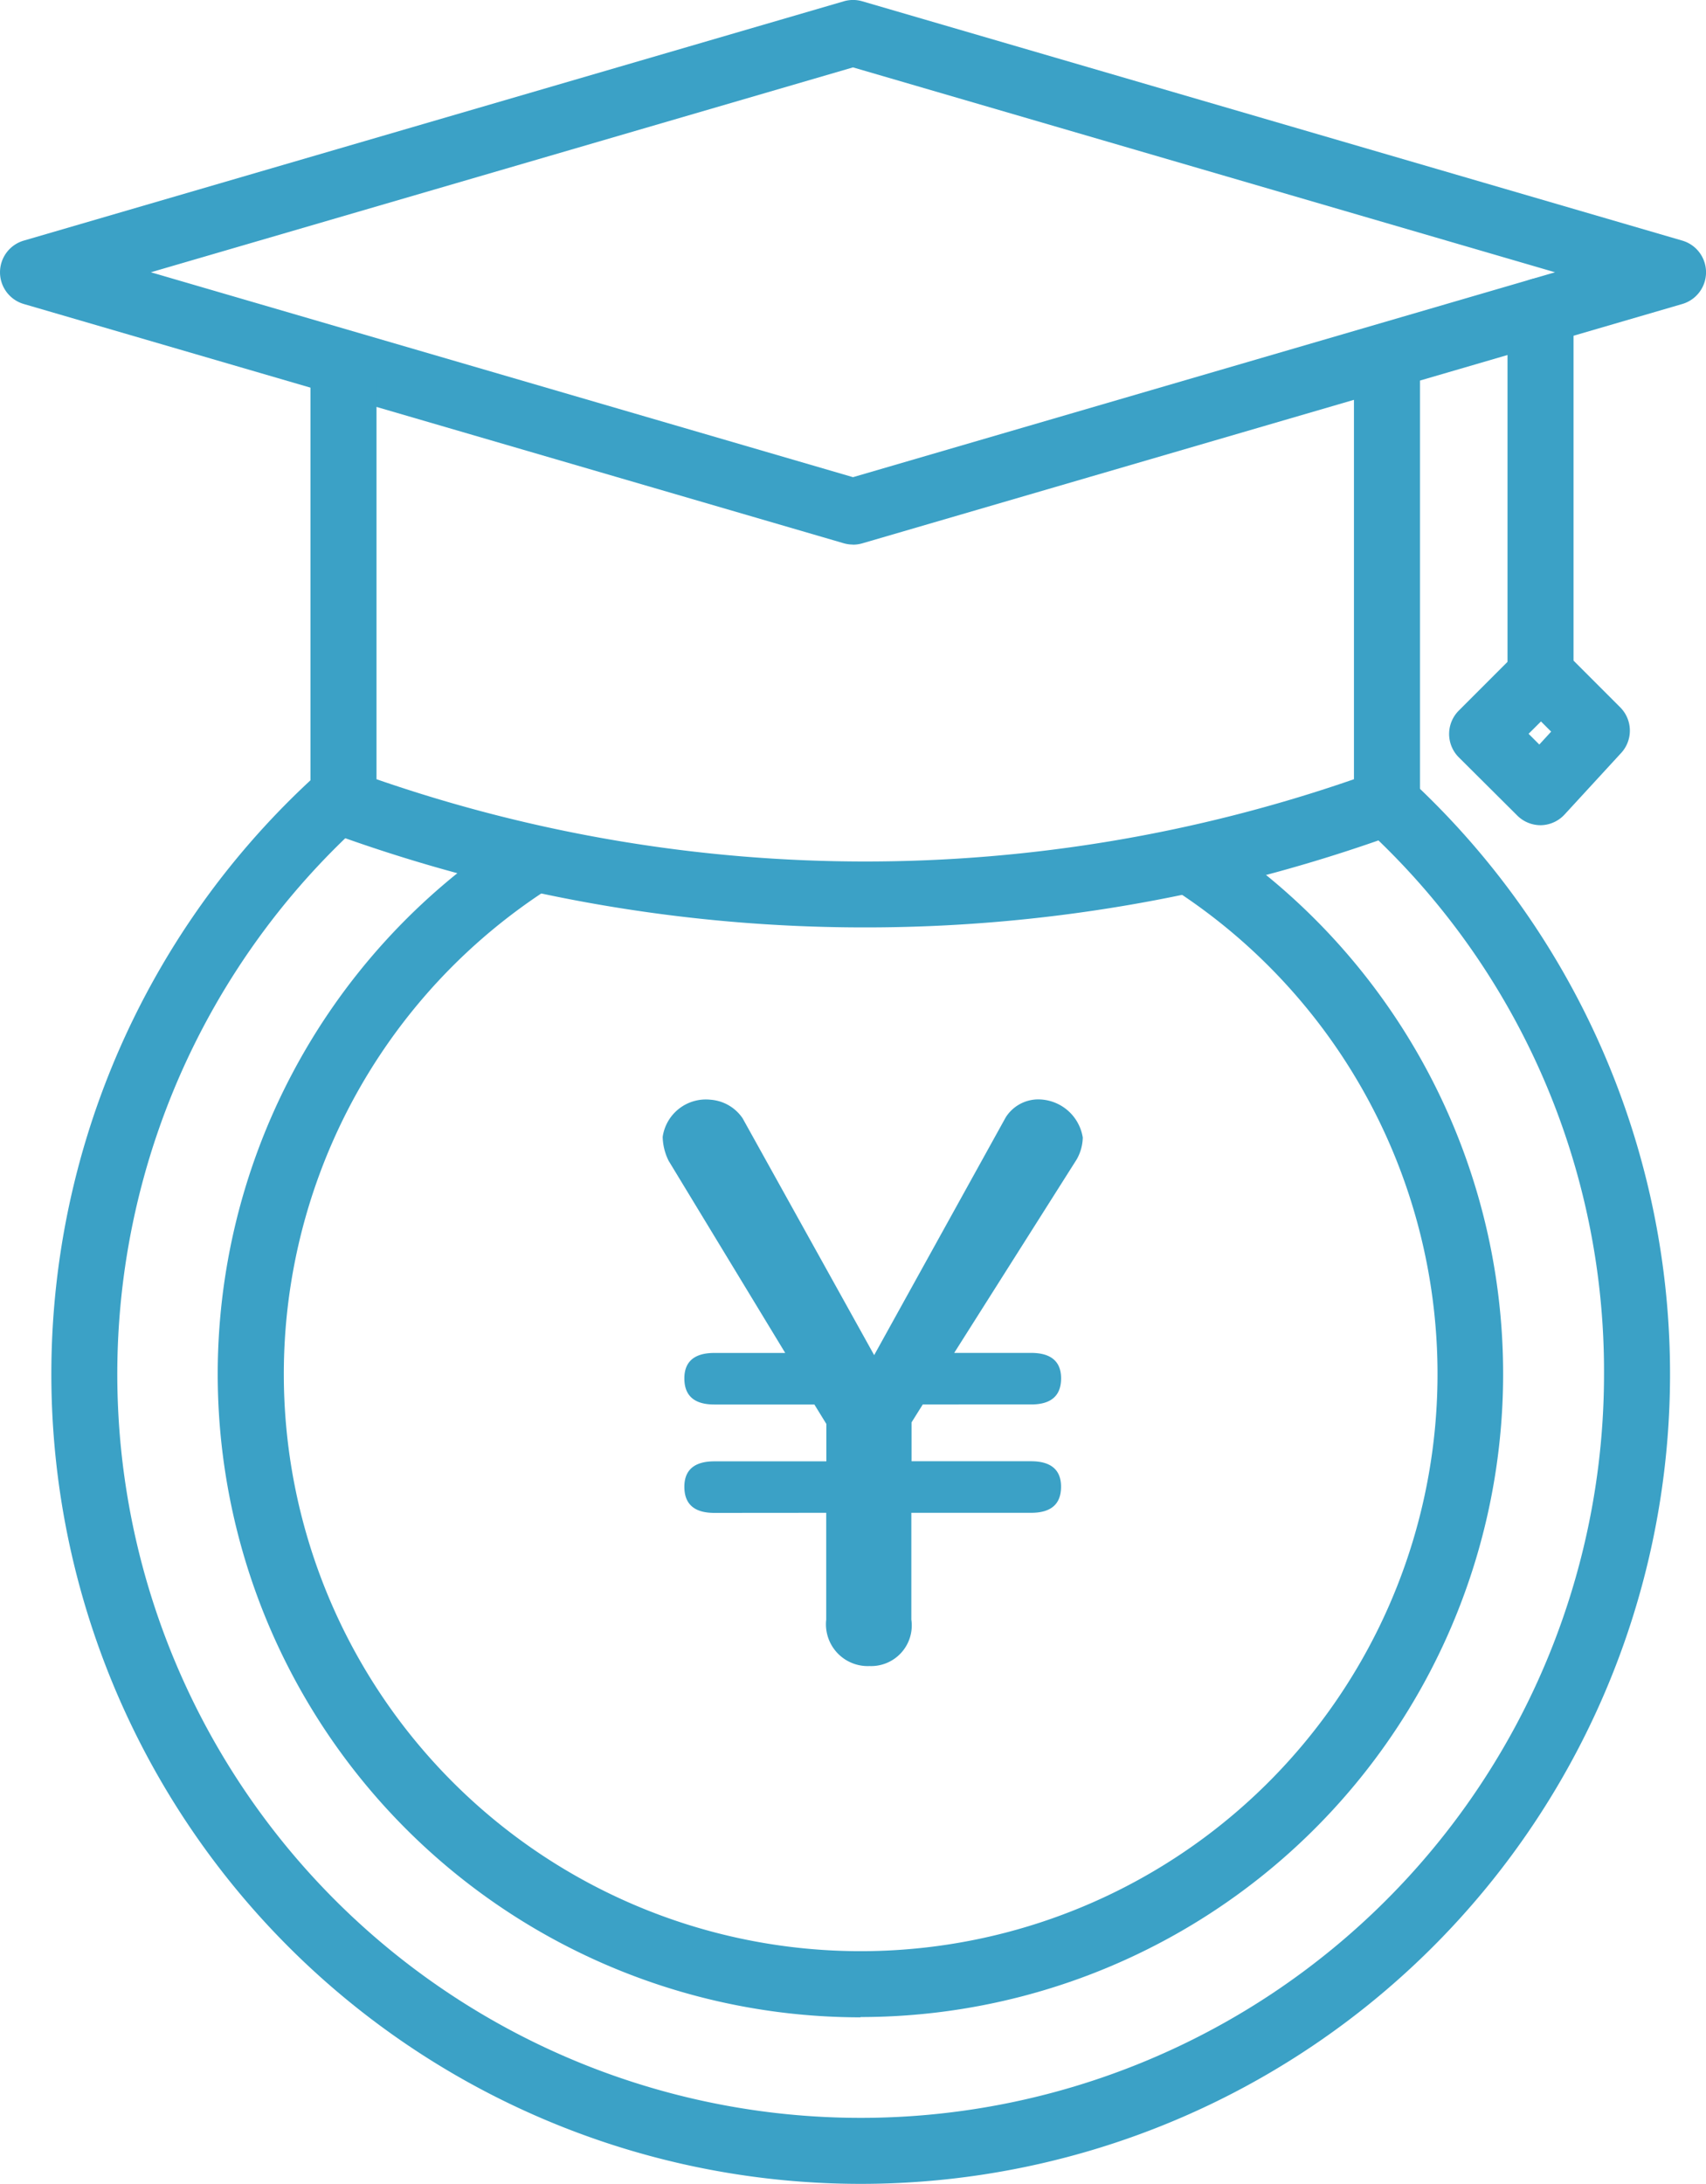
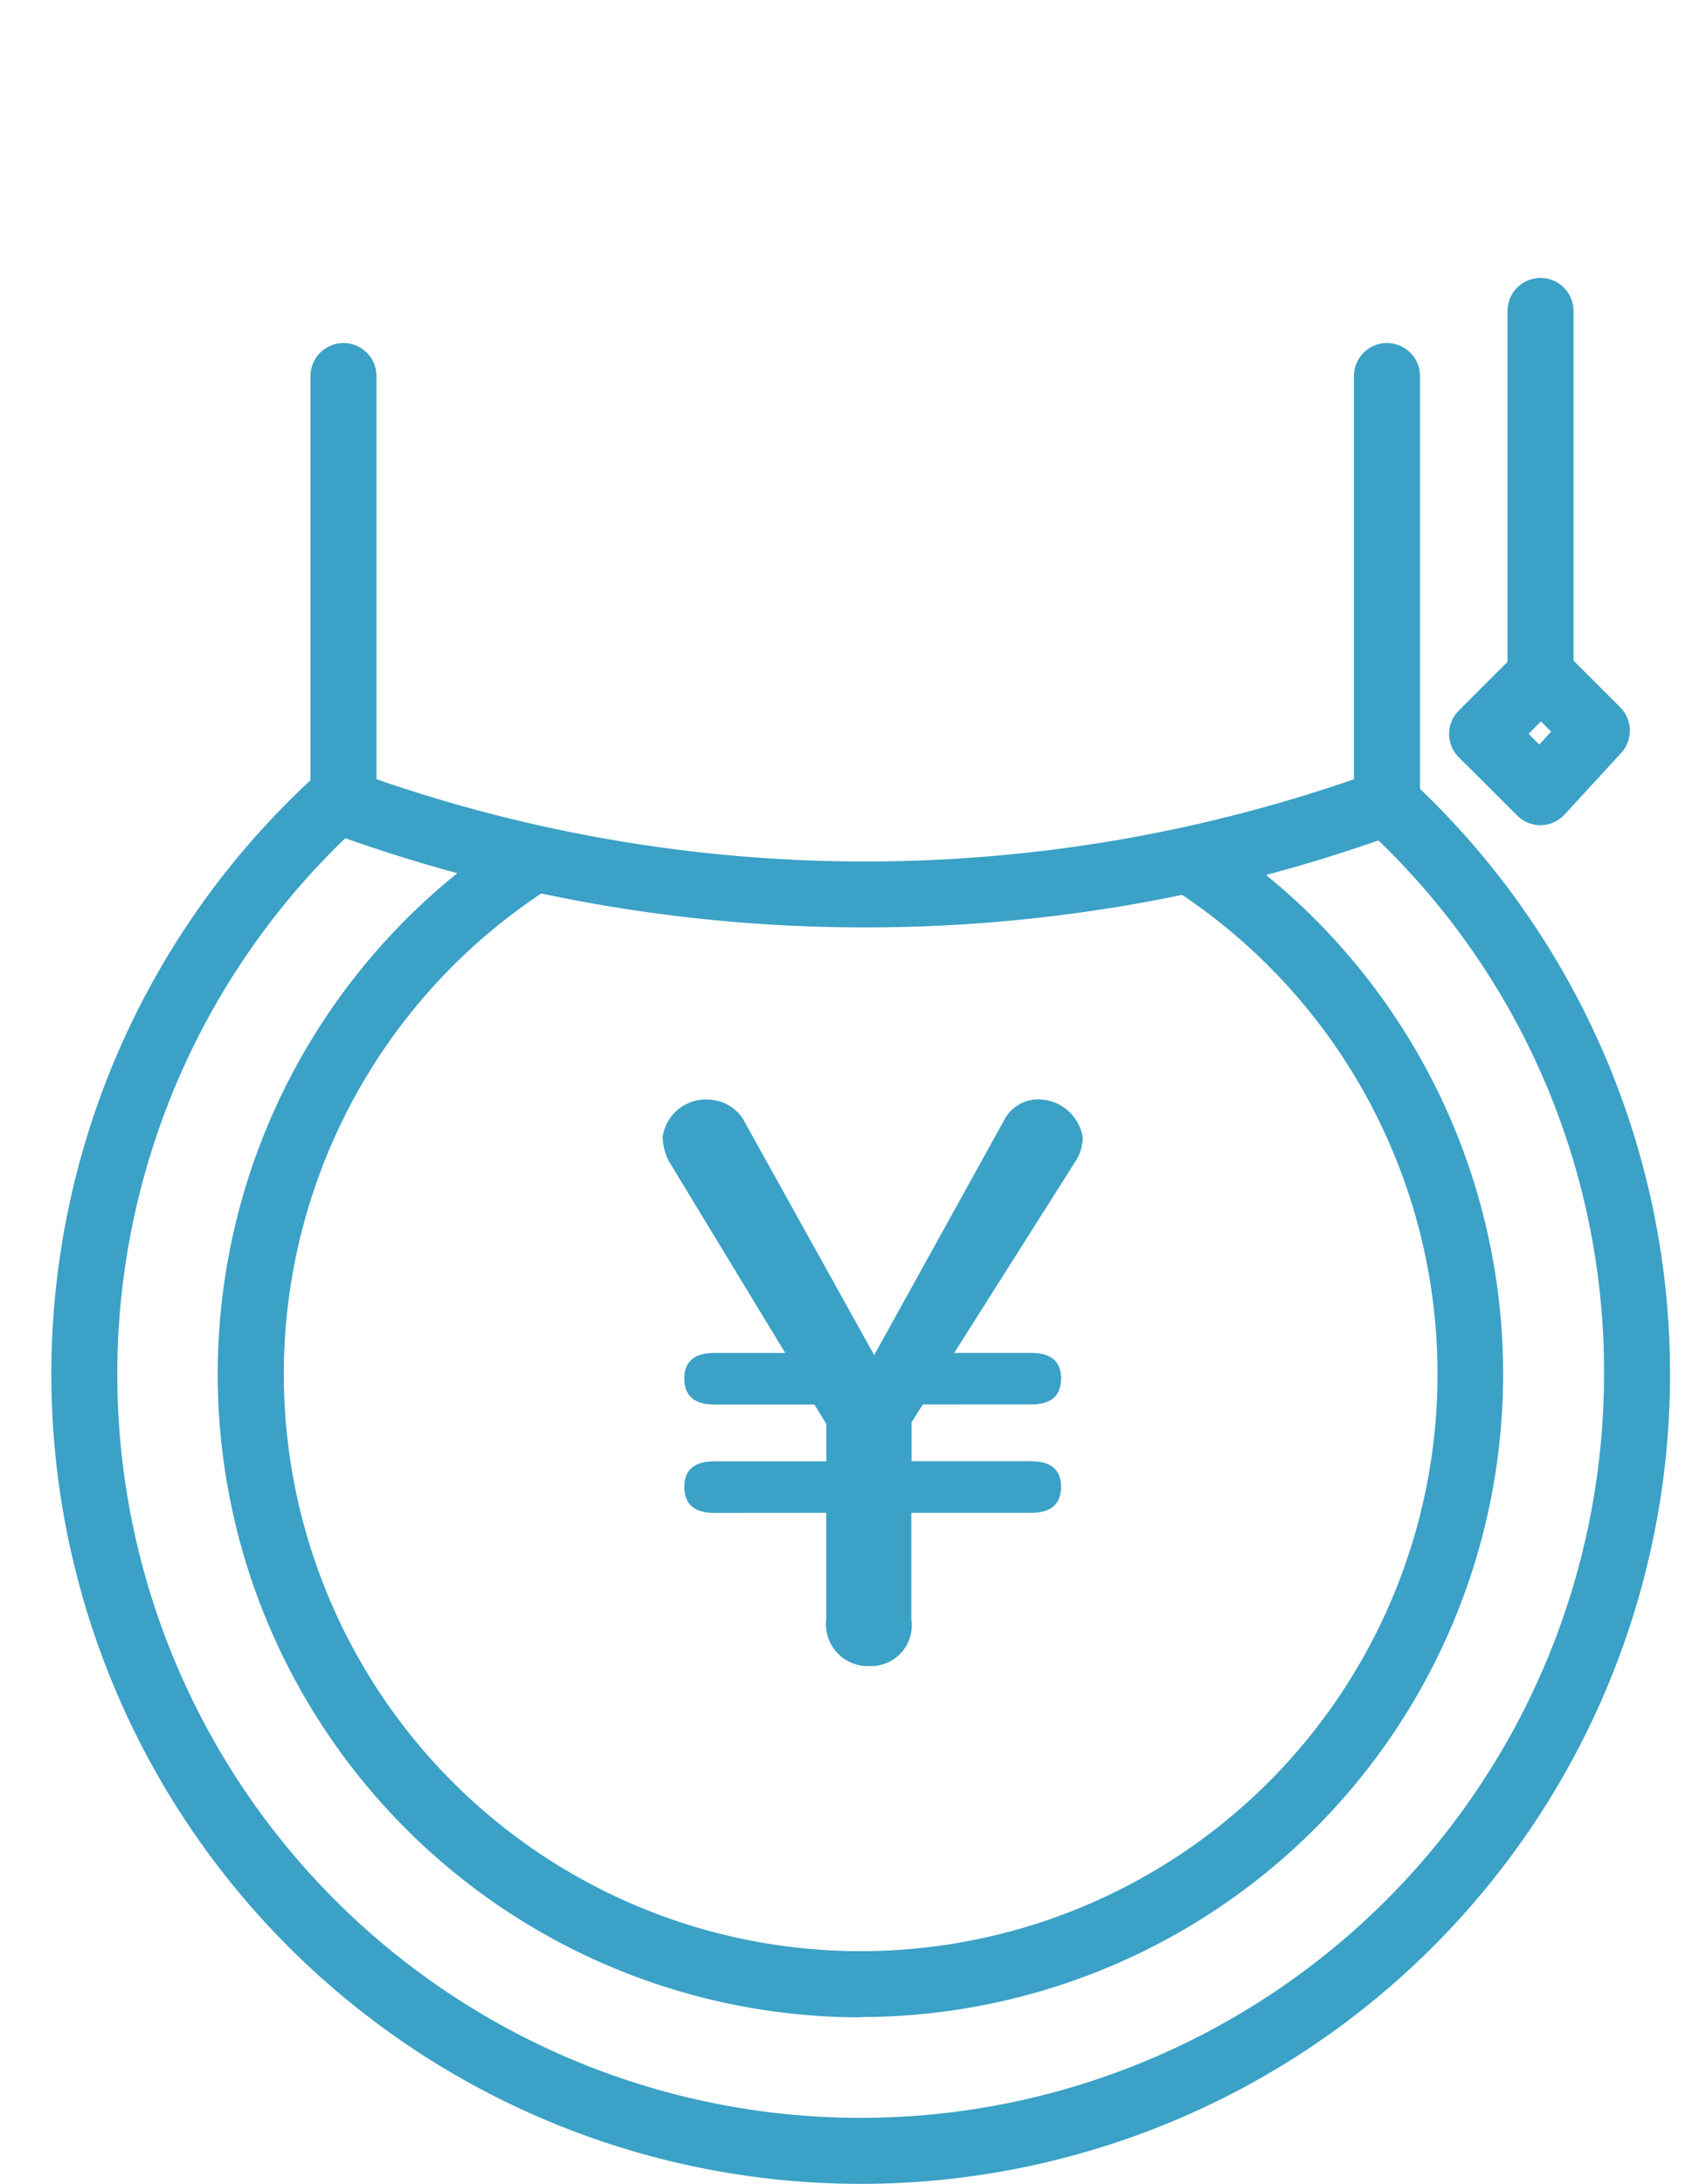
<svg xmlns="http://www.w3.org/2000/svg" width="36.752" height="47.026" viewBox="0 0 36.752 47.026">
  <defs>
    <clipPath id="clip-path">
      <rect id="長方形_1910" data-name="長方形 1910" width="36.752" height="47.026" fill="none" />
    </clipPath>
  </defs>
  <g id="グループ_340" data-name="グループ 340" clip-path="url(#clip-path)">
    <path id="パス_2843" data-name="パス 2843" d="M22.1,101.036A17.436,17.436,0,0,1,10.281,70.784l.964,1.045A16.014,16.014,0,1,0,38.116,83.6a15.863,15.863,0,0,0-5.057-11.679l.973-1.037A17.436,17.436,0,0,1,22.1,101.036" transform="translate(-3.561 -54.011)" fill="#3ba1c6" />
    <path id="パス_2844" data-name="パス 2844" d="M33.651,101.221a13.85,13.85,0,0,1-7.5-25.494l.771,1.195A12.427,12.427,0,1,0,40.5,77l.785-1.185a13.85,13.85,0,0,1-7.639,25.4" transform="translate(-15.11 -57.782)" fill="#3ba1c6" />
    <path id="パス_2845" data-name="パス 2845" d="M61.354,108.806c-.435,0-.644-.193-.644-.563,0-.354.209-.547.644-.547h2.415v-.805l-.258-.419H61.354c-.435,0-.644-.193-.644-.563,0-.354.209-.547.644-.547h1.529l-2.512-4.138a1.216,1.216,0,0,1-.128-.515.94.94,0,0,1,1.03-.8.917.917,0,0,1,.692.4l2.834,5.1,2.834-5.12a.831.831,0,0,1,.66-.386.974.974,0,0,1,1,.821,1,1,0,0,1-.129.467l-2.641,4.17h1.659c.435,0,.644.193.644.547,0,.37-.209.563-.644.563H65.846l-.242.386v.837h2.577c.435,0,.644.193.644.547,0,.371-.209.563-.644.563H65.6v2.3a.875.875,0,0,1-.9,1,.9.9,0,0,1-.934-1v-2.3Z" transform="translate(-45.967 -76.229)" fill="#3ba1c6" />
-     <path id="パス_2846" data-name="パス 2846" d="M18.376,11.726a.712.712,0,0,1-.2-.028L.512,6.546a.711.711,0,0,1,0-1.365L18.177.028a.711.711,0,0,1,.4,0L36.241,5.181a.711.711,0,0,1,0,1.365L18.575,11.7a.712.712,0,0,1-.2.028M3.25,5.863l15.126,4.412L33.5,5.863,18.376,1.451Z" transform="translate(0 0)" fill="#3ba1c6" />
    <path id="パス_2847" data-name="パス 2847" d="M40.172,43.755a33.521,33.521,0,0,1-11.479-2.022.711.711,0,0,1-.467-.668V31.883a.711.711,0,1,1,1.422,0v8.681a32.173,32.173,0,0,0,21.057,0V31.883a.711.711,0,1,1,1.422,0v9.182a.711.711,0,0,1-.477.671l-.467.163a33.507,33.507,0,0,1-11.01,1.856" transform="translate(-21.537 -23.785)" fill="#3ba1c6" />
    <path id="パス_2848" data-name="パス 2848" d="M137.758,34.484a.711.711,0,0,1-.711-.711V25.967a.711.711,0,1,1,1.422,0v7.806a.711.711,0,0,1-.711.711" transform="translate(-104.571 -19.271)" fill="#3ba1c6" />
    <path id="パス_2849" data-name="パス 2849" d="M133.709,62.262a.711.711,0,0,1-.5-.208L131.949,60.8a.711.711,0,0,1,0-1.005l1.272-1.272a.711.711,0,0,1,1.005,0l1.2,1.2a.71.71,0,0,1,.021.984l-1.219,1.325a.711.711,0,0,1-.508.23h-.015m-.252-1.968.231.231.255-.278-.219-.219Z" transform="translate(-100.523 -44.493)" fill="#3ba1c6" />
  </g>
</svg>